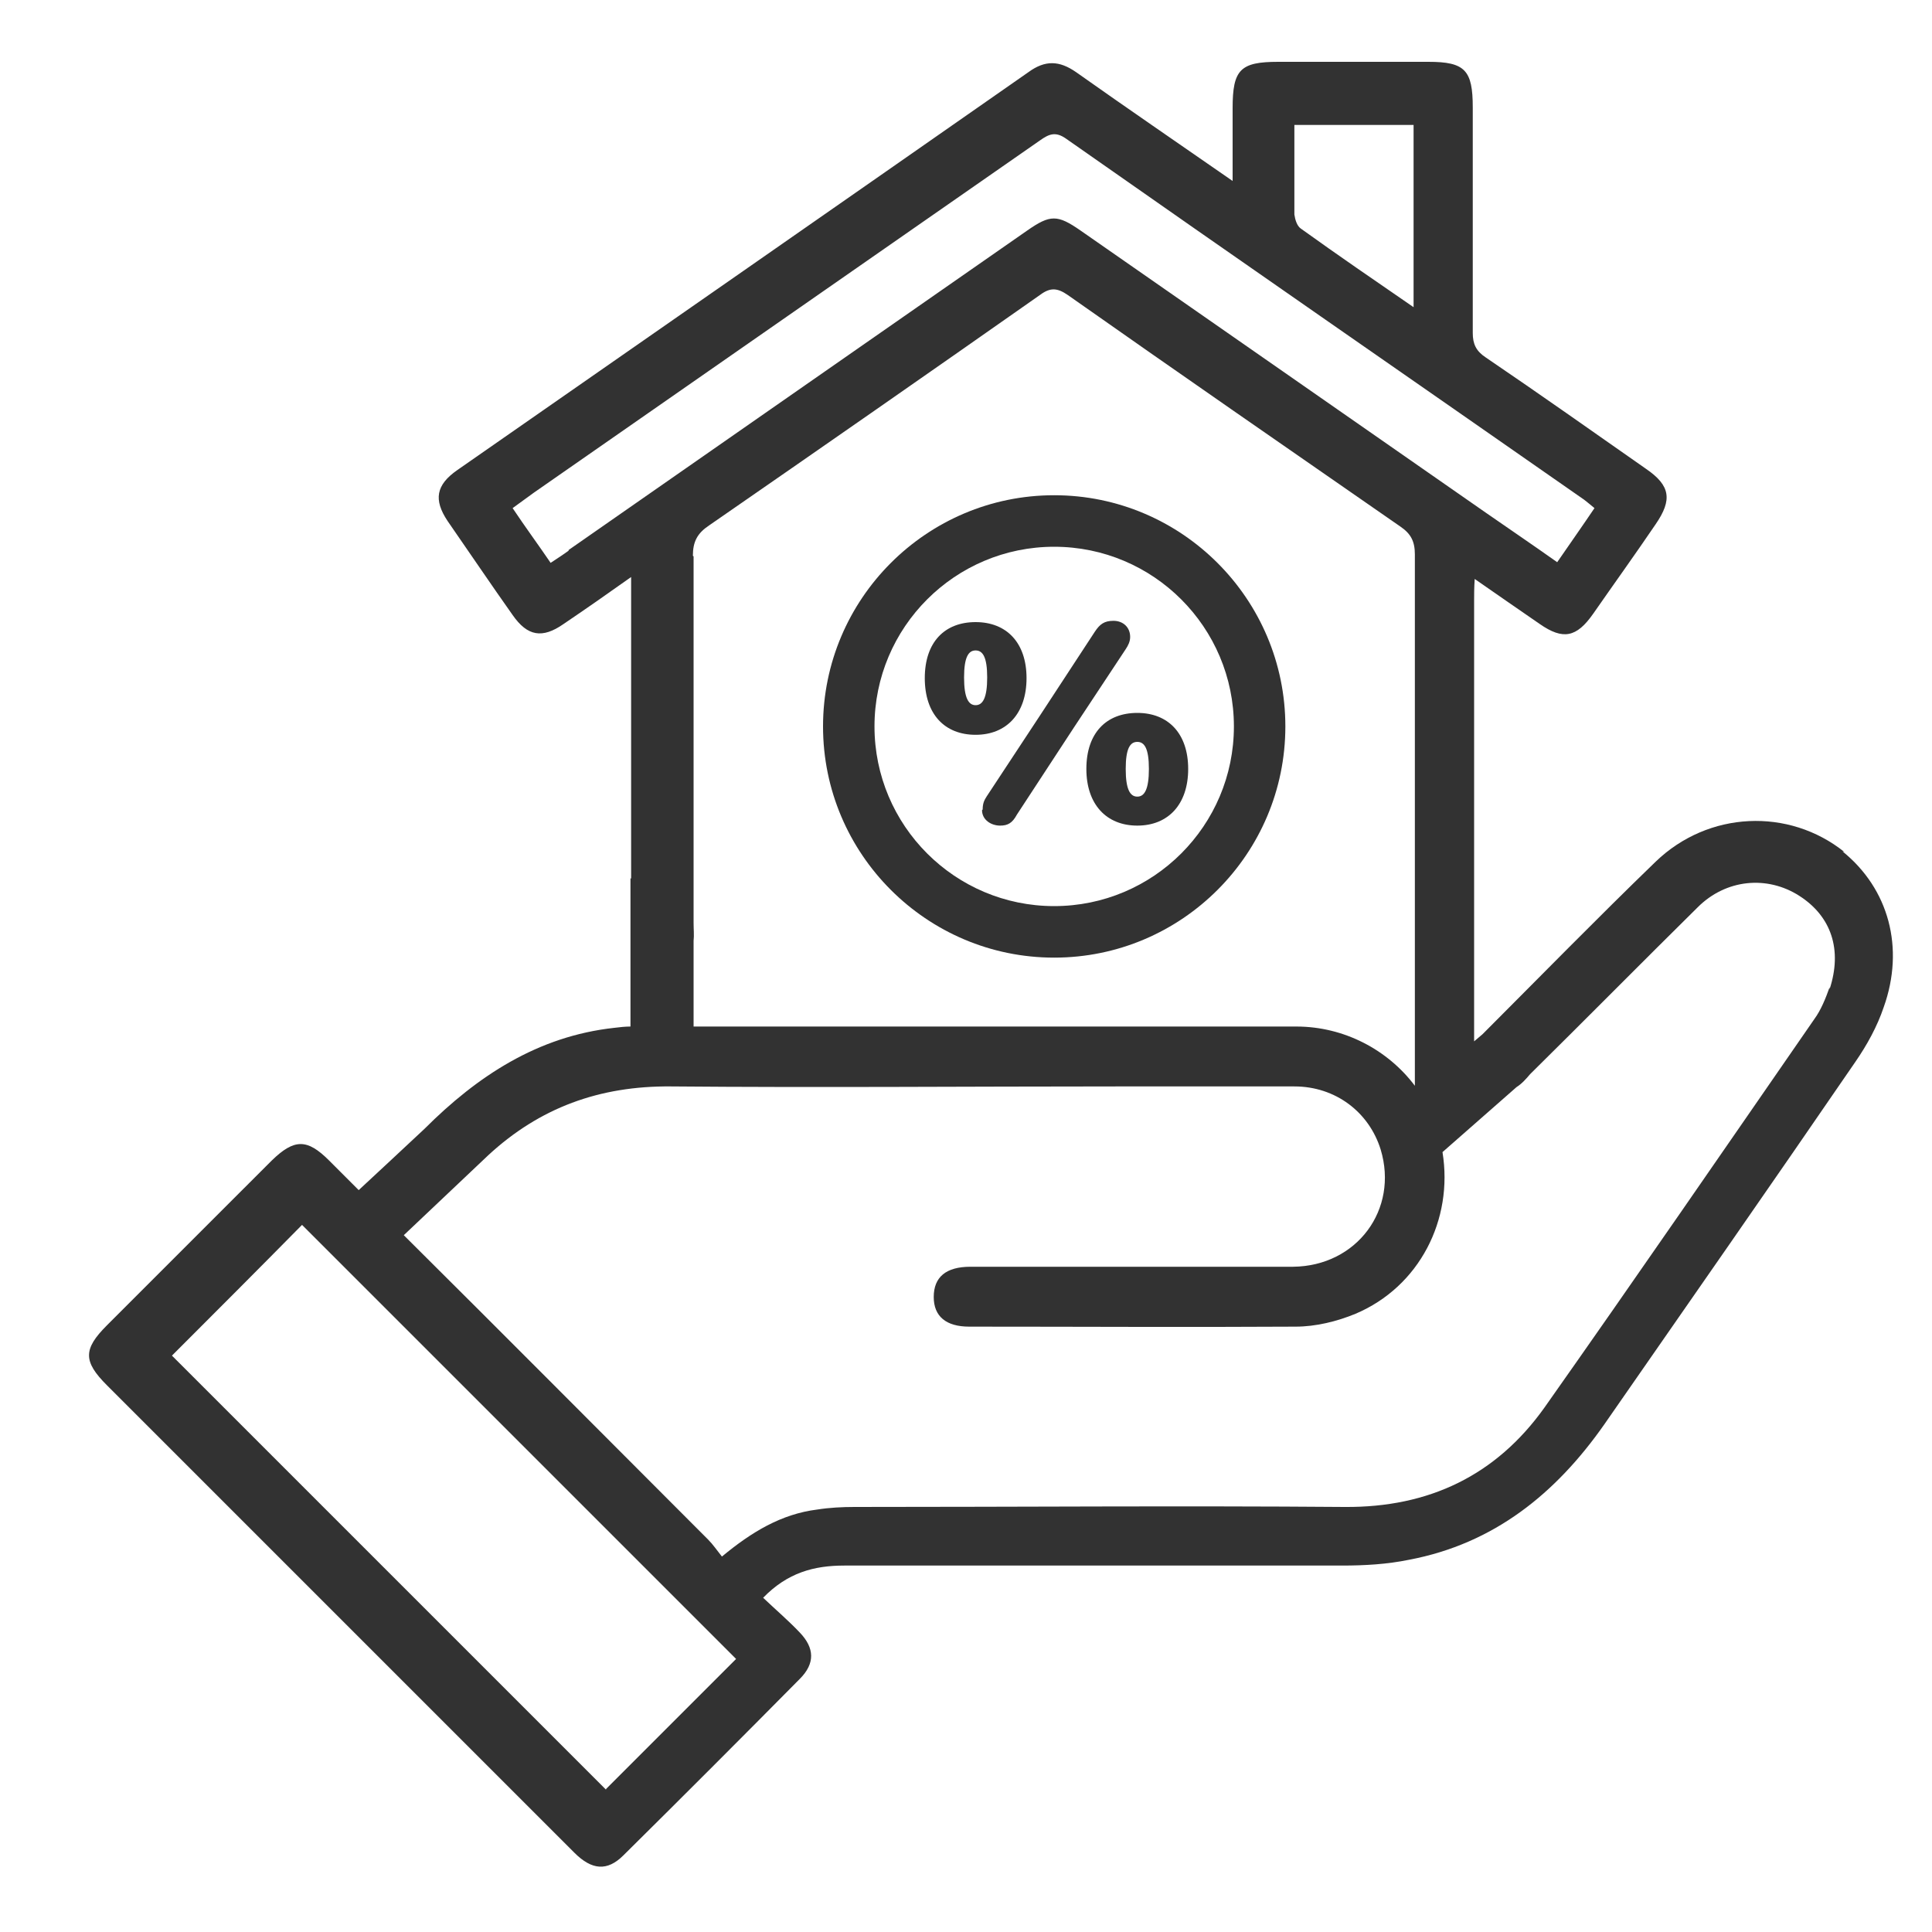
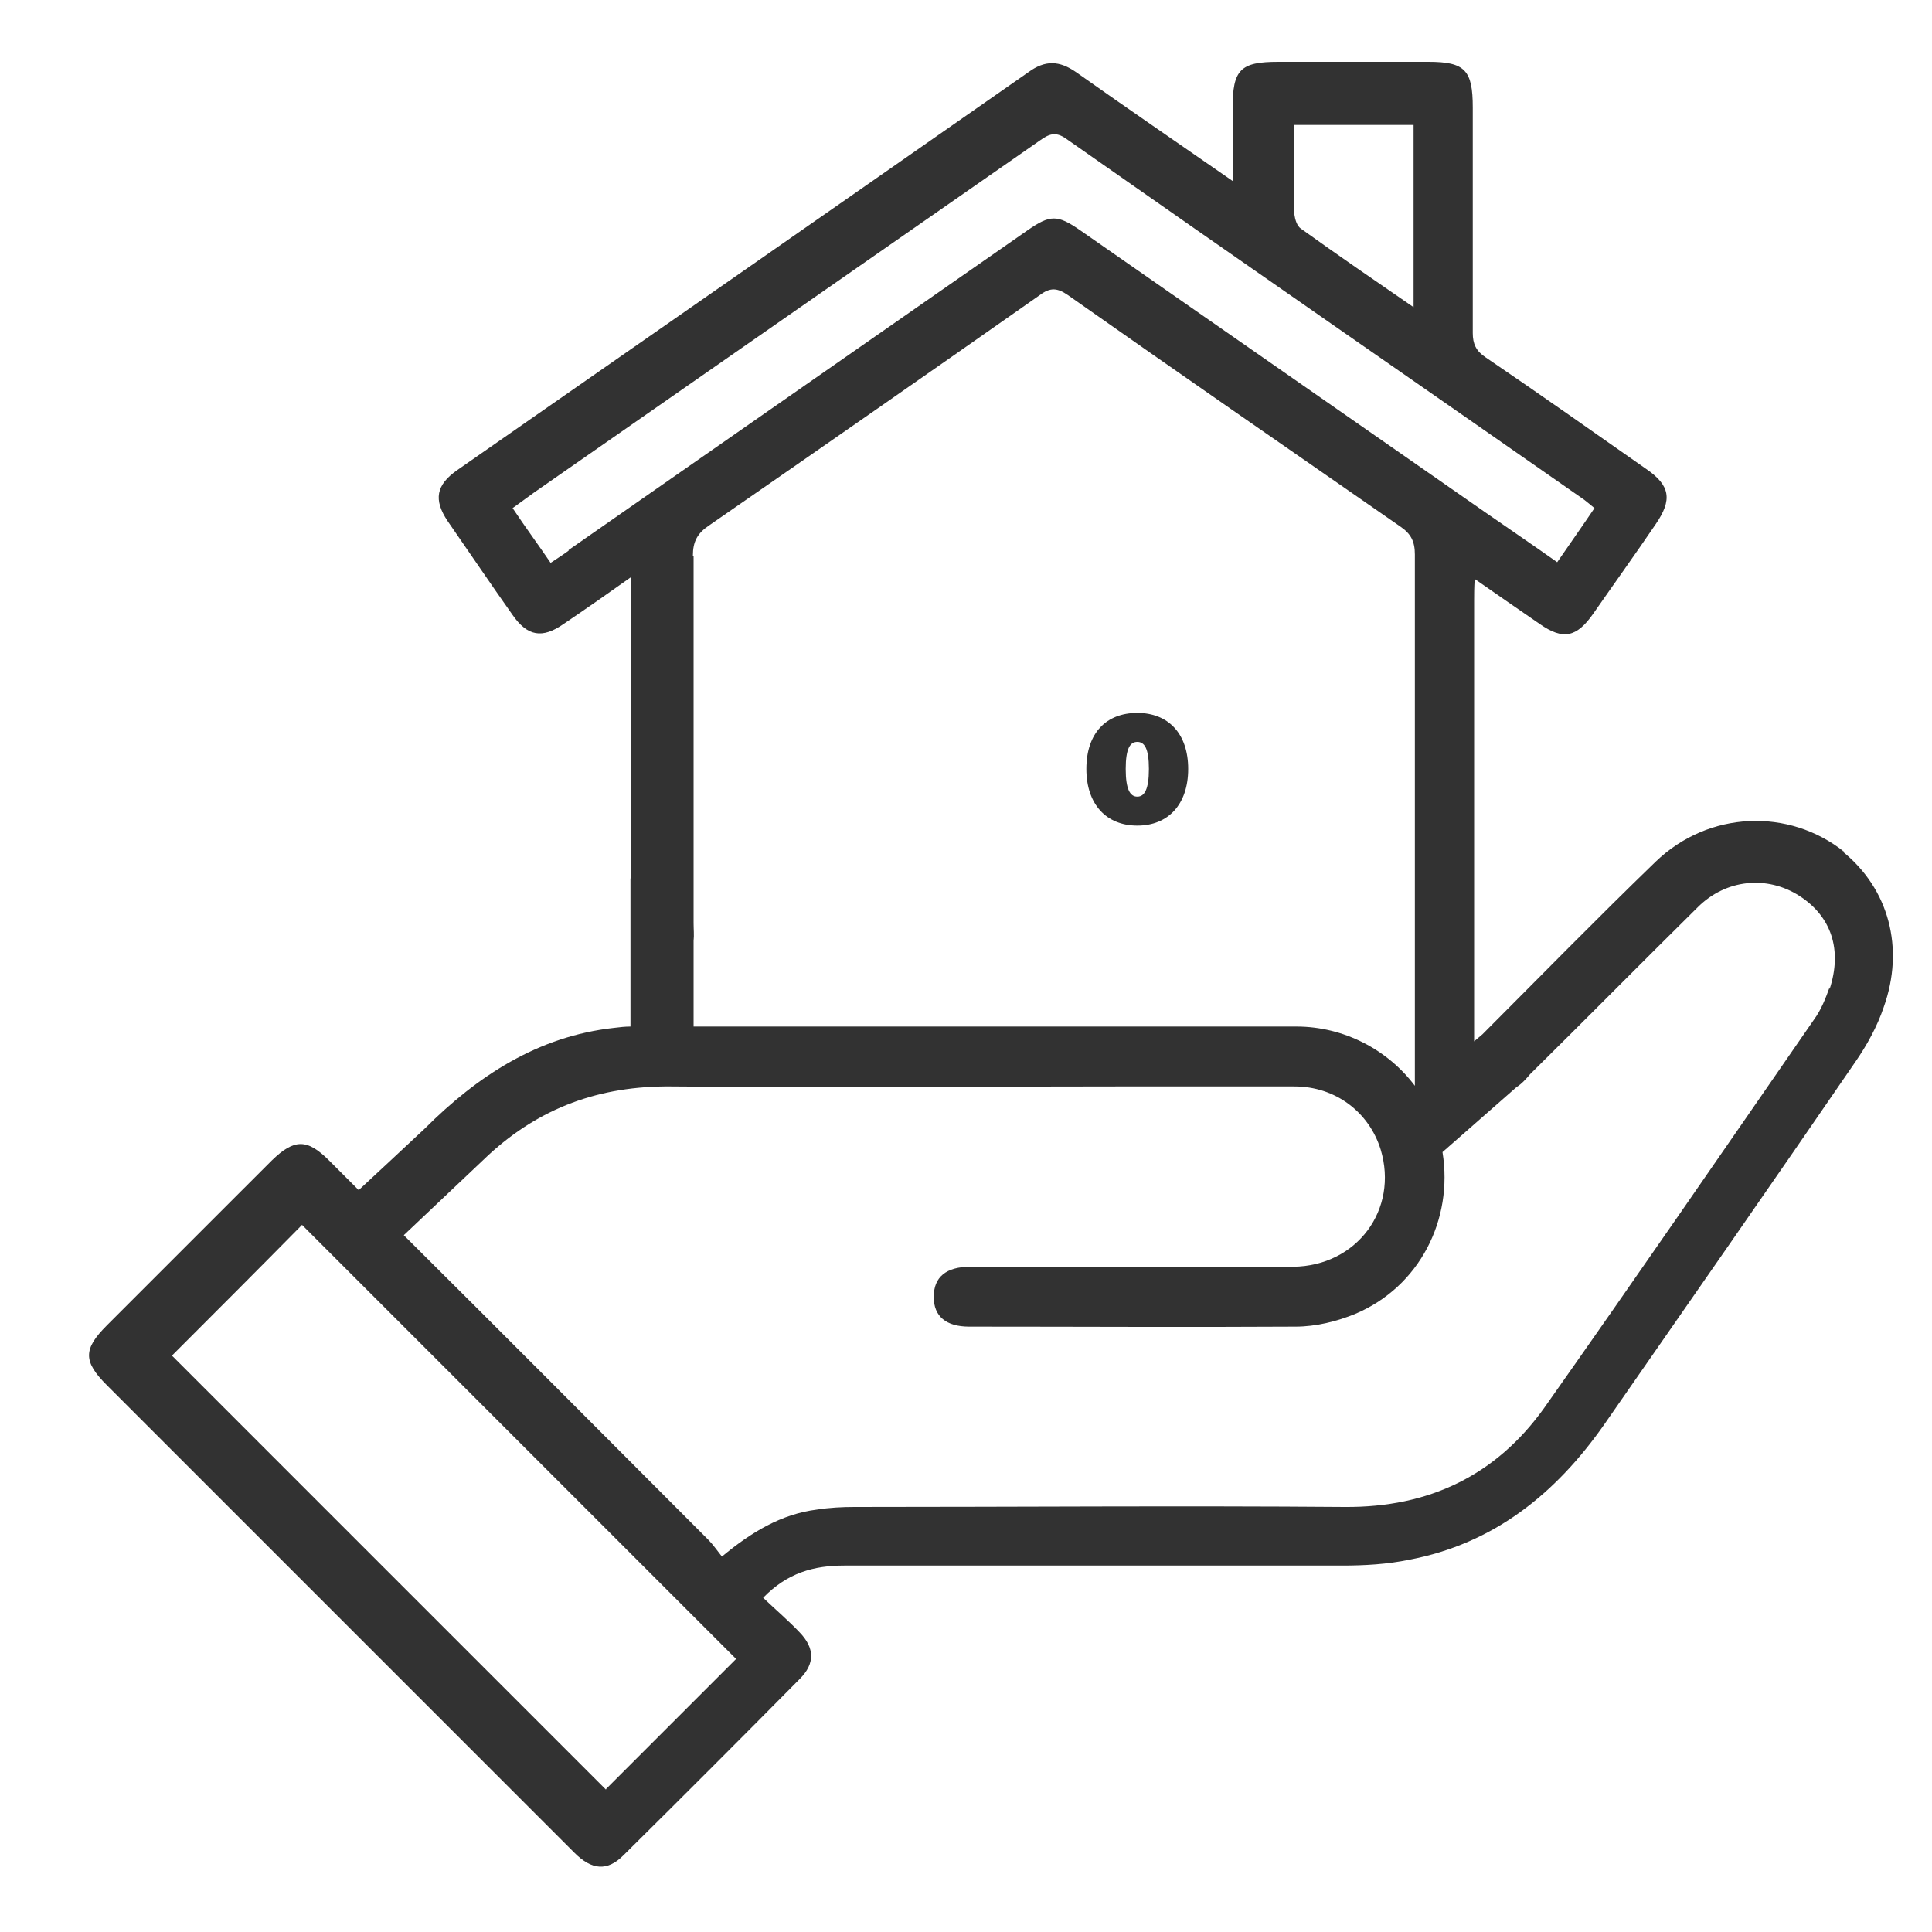
<svg xmlns="http://www.w3.org/2000/svg" width="30" height="30" viewBox="0 0 30 30" fill="none">
  <path d="M28.64 13.23C27.779 12.54 26.529 12.59 25.709 13.38C24.799 14.26 23.919 15.16 23.02 16.06L22.89 16.17V14.55C22.89 14.47 22.89 14.38 22.89 14.29C22.89 12.64 22.89 10.99 22.89 9.33C22.89 9.23 22.89 9.13 22.899 8.99C23.259 9.24 23.59 9.47 23.91 9.69C24.27 9.94 24.48 9.9 24.739 9.53C25.059 9.07 25.39 8.61 25.709 8.14C25.97 7.76 25.939 7.54 25.559 7.28C24.73 6.7 23.91 6.12 23.07 5.55C22.919 5.45 22.869 5.34 22.869 5.17C22.869 4 22.869 2.84 22.869 1.67C22.869 1.09 22.75 0.96 22.18 0.96H19.849C19.259 0.96 19.14 1.08 19.14 1.68V2.81C18.29 2.22 17.5 1.68 16.709 1.12C16.45 0.94 16.23 0.93 15.97 1.12C13.02 3.18 10.059 5.24 7.1 7.3C6.77 7.53 6.73 7.76 6.95 8.09C7.29 8.58 7.62 9.07 7.96 9.55C8.19 9.88 8.42 9.92 8.75 9.69C9.09 9.46 9.42 9.23 9.8 8.96V13.64H9.79V15.94C9.71 15.94 9.62 15.95 9.54 15.96C8.35 16.09 7.41 16.71 6.59 17.53C6.55 17.57 5.57 18.48 5.57 18.48C5.42 18.33 5.26 18.17 5.11 18.02C4.77 17.68 4.57 17.68 4.22 18.02C3.37 18.87 2.52 19.72 1.66 20.58C1.29 20.95 1.29 21.14 1.66 21.51C3.19 23.04 4.71 24.56 6.24 26.09C7.13 26.98 8.03 27.88 8.92 28.77C9.19 29.04 9.43 29.06 9.68 28.81C10.6 27.9 11.509 26.99 12.419 26.07C12.659 25.83 12.649 25.59 12.419 25.35C12.249 25.17 12.05 25 11.85 24.81C12.229 24.42 12.639 24.31 13.11 24.31C15.69 24.31 18.259 24.31 20.84 24.31C21.189 24.31 21.54 24.29 21.88 24.22C23.2 23.97 24.16 23.19 24.91 22.12C26.209 20.25 27.52 18.37 28.809 16.49C28.989 16.23 29.149 15.94 29.25 15.64C29.579 14.72 29.329 13.8 28.61 13.22L28.64 13.23ZM21.95 1.94V4.77C21.34 4.35 20.77 3.96 20.2 3.55C20.14 3.51 20.11 3.41 20.099 3.33C20.099 2.87 20.099 2.42 20.099 1.94H21.95ZM8.83 8.55C8.75 8.61 8.67 8.66 8.55 8.74C8.36 8.46 8.16 8.19 7.96 7.89C8.07 7.81 8.18 7.73 8.29 7.65C10.909 5.83 13.53 4 16.149 2.18C16.29 2.08 16.39 2.04 16.549 2.15C19.23 4.03 21.919 5.89 24.599 7.76C24.649 7.8 24.7 7.84 24.759 7.89C24.57 8.17 24.38 8.44 24.18 8.73C23.799 8.46 23.43 8.21 23.07 7.96C20.97 6.5 18.88 5.04 16.779 3.58C16.419 3.33 16.309 3.33 15.95 3.58C13.579 5.23 11.2 6.89 8.83 8.54V8.55ZM10.759 8.63C10.759 8.41 10.829 8.28 11.009 8.16C12.729 6.97 14.44 5.78 16.149 4.58C16.309 4.46 16.419 4.47 16.579 4.58C18.299 5.79 20.02 6.98 21.75 8.18C21.91 8.29 21.97 8.41 21.97 8.61C21.97 10.3 21.97 11.98 21.97 13.67V16.86C21.549 16.3 20.869 15.94 20.13 15.94C19.82 15.94 19.5 15.94 19.189 15.94H18.25C17.2 15.94 16.16 15.94 15.11 15.94H13.559C12.77 15.94 11.97 15.94 11.18 15.94C11.04 15.94 10.899 15.94 10.77 15.94V14.61C10.78 14.52 10.77 14.43 10.77 14.33C10.77 12.43 10.77 10.54 10.77 8.64L10.759 8.63ZM9.41 27.79C7.16 25.54 4.9 23.28 2.67 21.05C3.33 20.39 4.02 19.7 4.69 19.02C6.91 21.24 9.17 23.5 11.43 25.76C10.77 26.42 10.069 27.12 9.41 27.78V27.79ZM28.41 15.33C28.349 15.5 28.279 15.68 28.169 15.83C26.779 17.84 25.39 19.86 23.98 21.86C23.23 22.91 22.189 23.41 20.88 23.4C18.34 23.38 15.809 23.4 13.27 23.4C13.079 23.4 12.88 23.41 12.69 23.44C12.13 23.51 11.669 23.79 11.21 24.17C11.13 24.07 11.069 23.98 10.999 23.91C9.42 22.33 7.85 20.75 6.27 19.18L7.58 17.94C8.38 17.2 9.31 16.86 10.419 16.87C12.72 16.89 15.03 16.87 17.329 16.87C18.25 16.87 19.18 16.87 20.099 16.87C20.739 16.87 21.259 17.27 21.439 17.85C21.72 18.78 21.07 19.66 20.079 19.67C18.41 19.67 16.739 19.67 15.069 19.67C14.69 19.67 14.499 19.83 14.499 20.14C14.499 20.44 14.69 20.6 15.05 20.6C16.739 20.6 18.43 20.61 20.119 20.6C20.43 20.6 20.759 20.52 21.049 20.4C22.04 19.98 22.57 18.94 22.399 17.89L23.549 16.88C23.63 16.83 23.7 16.75 23.759 16.68C24.63 15.82 25.489 14.95 26.36 14.09C26.799 13.65 27.439 13.59 27.939 13.91C28.439 14.23 28.61 14.75 28.41 15.36V15.33Z" fill="#323232" />
-   <path d="M16.369 14.87C18.349 14.87 19.959 13.26 19.959 11.28C19.959 9.3 18.349 7.69 16.369 7.69C14.389 7.69 12.78 9.3 12.78 11.28C12.78 13.26 14.389 14.87 16.369 14.87ZM16.369 8.49C17.91 8.49 19.16 9.74 19.16 11.28C19.16 12.82 17.91 14.07 16.369 14.07C14.829 14.07 13.579 12.82 13.579 11.28C13.579 9.74 14.829 8.49 16.369 8.49Z" fill="#323232" />
  <path d="M16.869 11.94C16.869 12.49 17.18 12.82 17.66 12.82C18.14 12.82 18.45 12.49 18.45 11.94C18.45 11.39 18.14 11.07 17.66 11.07C17.18 11.07 16.869 11.38 16.869 11.94ZM17.66 11.52C17.77 11.52 17.84 11.62 17.84 11.94C17.84 12.26 17.77 12.37 17.66 12.37C17.549 12.37 17.48 12.26 17.48 11.94C17.48 11.62 17.549 11.52 17.66 11.52Z" fill="#323232" />
-   <path d="M15.149 11.41C15.63 11.41 15.94 11.08 15.94 10.53C15.94 9.98 15.63 9.66 15.149 9.66C14.669 9.66 14.36 9.97 14.36 10.53C14.36 11.09 14.669 11.41 15.149 11.41ZM15.149 10.1C15.259 10.1 15.329 10.2 15.329 10.52C15.329 10.84 15.259 10.95 15.149 10.95C15.04 10.95 14.97 10.84 14.97 10.52C14.97 10.2 15.04 10.1 15.149 10.1Z" fill="#323232" />
-   <path d="M15.249 12.58C15.249 12.73 15.389 12.82 15.53 12.82C15.649 12.82 15.72 12.78 15.79 12.65L16.68 11.29L17.48 10.08C17.52 10.02 17.549 9.96 17.549 9.89C17.549 9.74 17.439 9.64 17.29 9.64C17.149 9.64 17.079 9.69 17 9.81L16.149 11.11L15.319 12.37C15.28 12.43 15.259 12.48 15.259 12.57L15.249 12.58Z" fill="#323232" />
</svg>